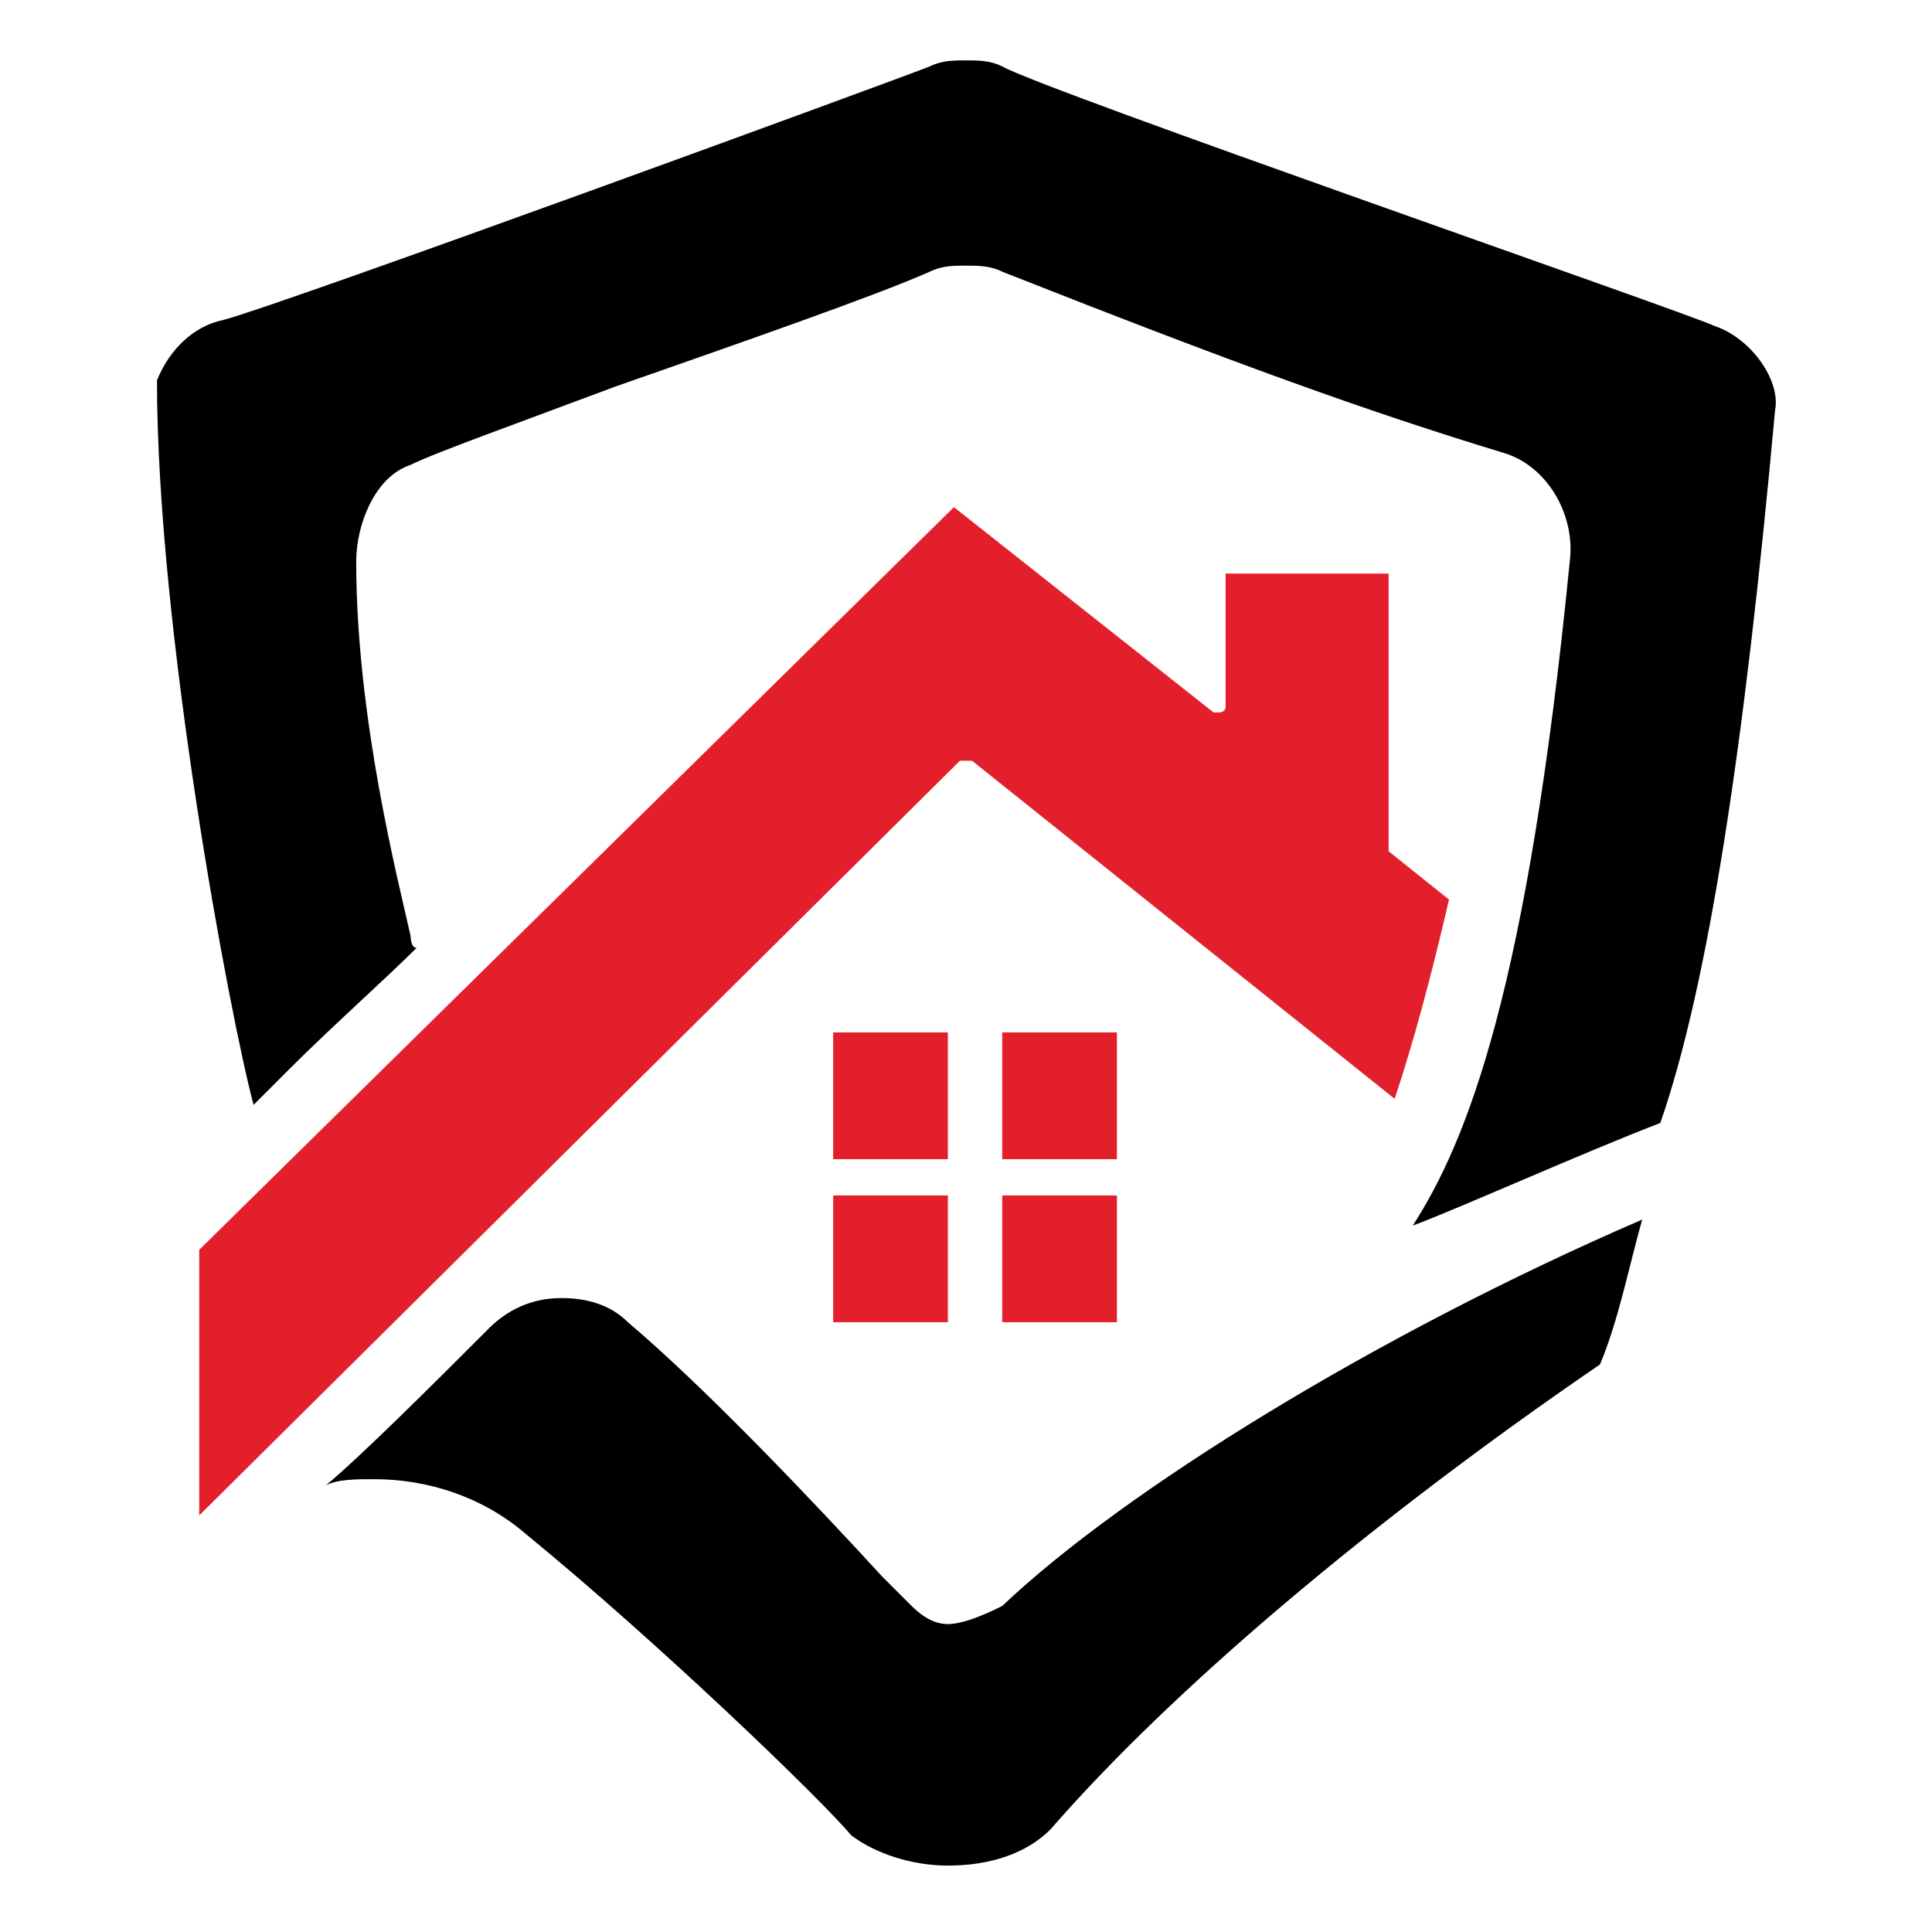
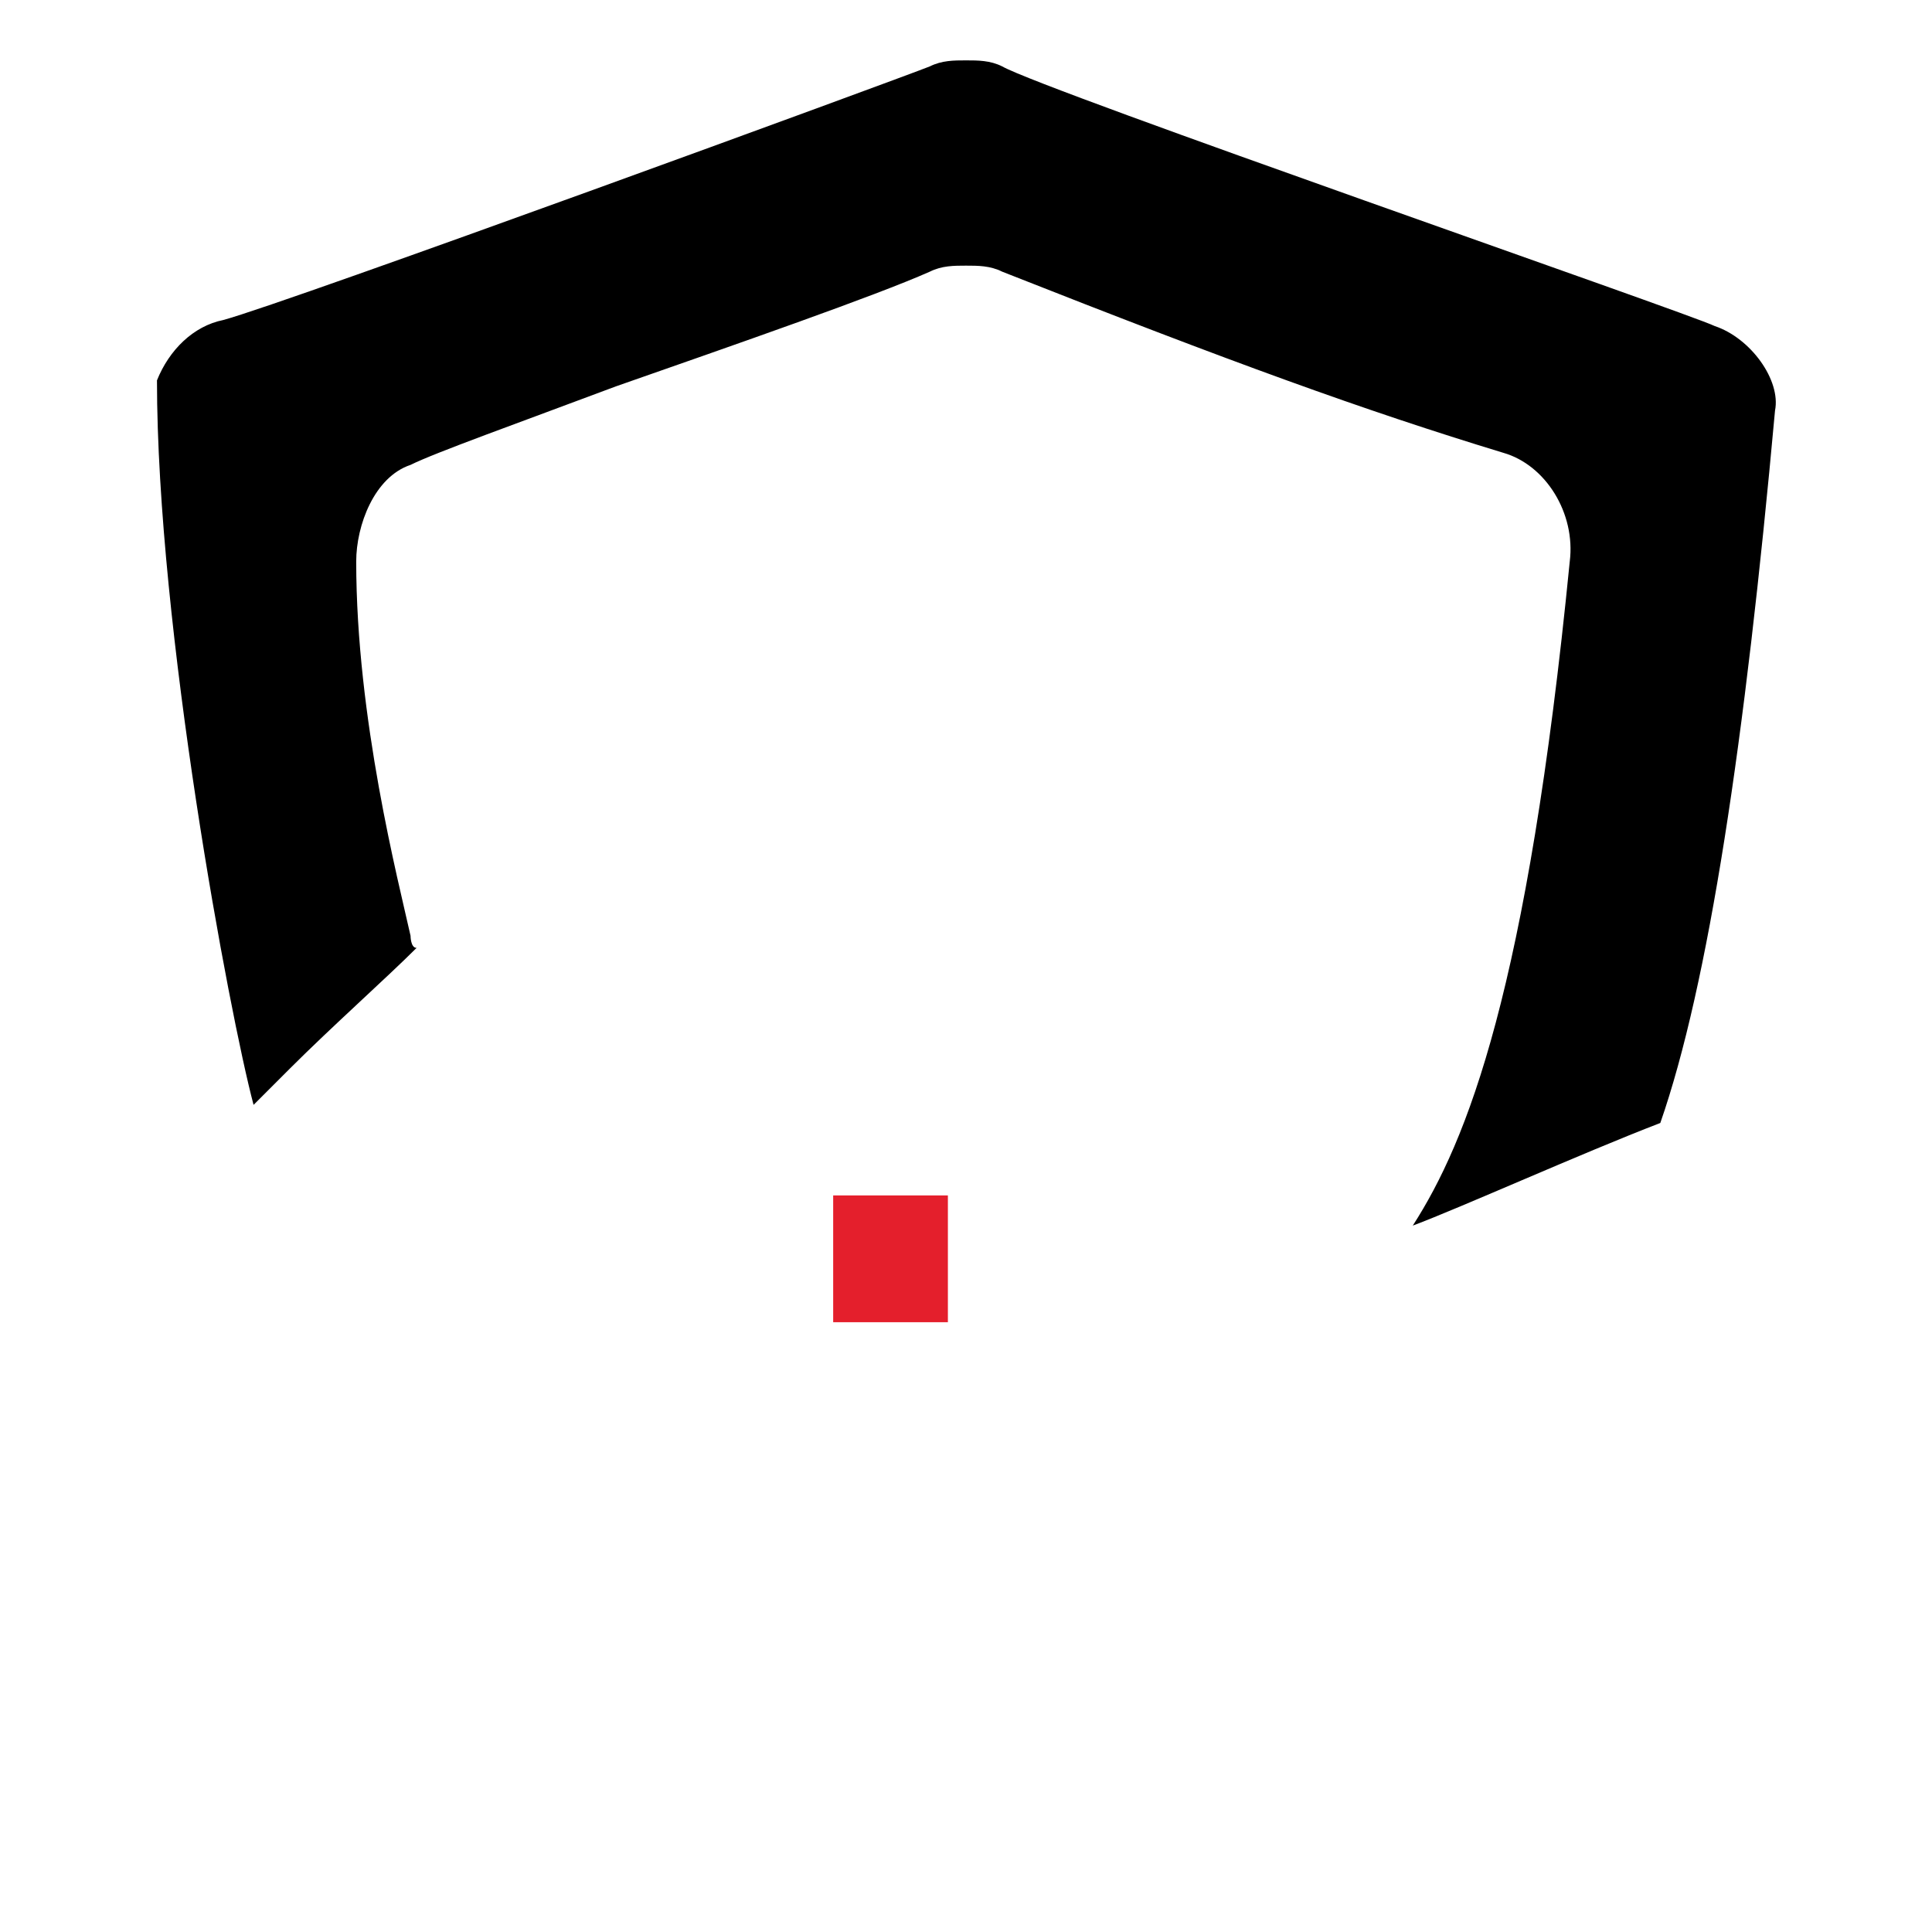
<svg xmlns="http://www.w3.org/2000/svg" version="1.1" id="Layer_1" x="0px" y="0px" width="32px" height="32px" viewBox="0 0 32 32" style="enable-background:new 0 0 32 32;" xml:space="preserve">
  <style type="text/css">
	.st0{fill:#E41F2C;}
</style>
  <g>
-     <path d="M27.2,20.2c-0.2,0.7-0.4,1.7-0.7,2.4c-3.8,2.6-7.1,5.4-9.1,7.7c-0.4,0.4-1,0.6-1.7,0.6c-0.6,0-1.2-0.2-1.6-0.5   c-0.5-0.6-3.2-3.2-5.4-5c-0.7-0.6-1.6-0.9-2.5-0.9c-0.3,0-0.6,0-0.8,0.1l0,0C6,24.1,7.2,22.9,8.1,22c0.3-0.3,0.7-0.5,1.2-0.5   c0.4,0,0.8,0.1,1.1,0.4c1.3,1.1,3.1,3,4.2,4.2l0.5,0.5c0.2,0.2,0.4,0.3,0.6,0.3c0.2,0,0.5-0.1,0.9-0.3   C18.6,24.7,22.8,22.1,27.2,20.2z" />
-     <path class="st0" d="M3.3,20.7L15.8,8.4l4.3,3.4c0,0,0,0,0.1,0c0,0,0,0,0,0c0,0,0.1,0,0.1-0.1V9.5H23V14c0,0,0,0.1,0,0.1l1,0.8   c-0.3,1.3-0.6,2.4-0.9,3.3l-7-5.6c0,0,0,0-0.1,0c0,0,0,0-0.1,0L3.3,25.1L3.3,20.7z" />
    <g>
-       <rect x="13.8" y="17.1" class="st0" width="1.9" height="2.1" />
-       <rect x="16.6" y="17.1" class="st0" width="1.9" height="2.1" />
      <rect x="13.8" y="19.8" class="st0" width="1.9" height="2.1" />
-       <rect x="16.6" y="19.8" class="st0" width="1.9" height="2.1" />
    </g>
    <path d="M23.4,20.3c0.9-1.4,1.9-3.9,2.6-11c0.1-0.8-0.4-1.6-1.1-1.8c-2.3-0.7-4.5-1.5-8.3-3c-0.2-0.1-0.4-0.1-0.6-0.1   c-0.2,0-0.4,0-0.6,0.1c-0.9,0.4-3.2,1.2-5.2,1.9l0,0c-1.6,0.6-3,1.1-3.4,1.3C6.2,7.9,5.9,8.7,5.9,9.3c0,2.6,0.7,5.3,0.9,6.2   c0,0,0,0.2,0.1,0.2c-0.5,0.5-1.4,1.3-2.1,2l0,0c-0.2,0.2-0.4,0.4-0.6,0.6c-0.4-1.5-1.6-7.9-1.6-12c0.2-0.5,0.6-0.9,1.1-1   c1.1-0.3,11.2-4,11.7-4.2c0.2-0.1,0.4-0.1,0.6-0.1c0.2,0,0.4,0,0.6,0.1C17.3,1.5,28,5.2,28.4,5.4c0.6,0.2,1.1,0.9,1,1.4   c-0.5,5.5-1.1,9.5-1.9,11.8C26.2,19.1,24.2,20,23.4,20.3z" />
  </g>
</svg>